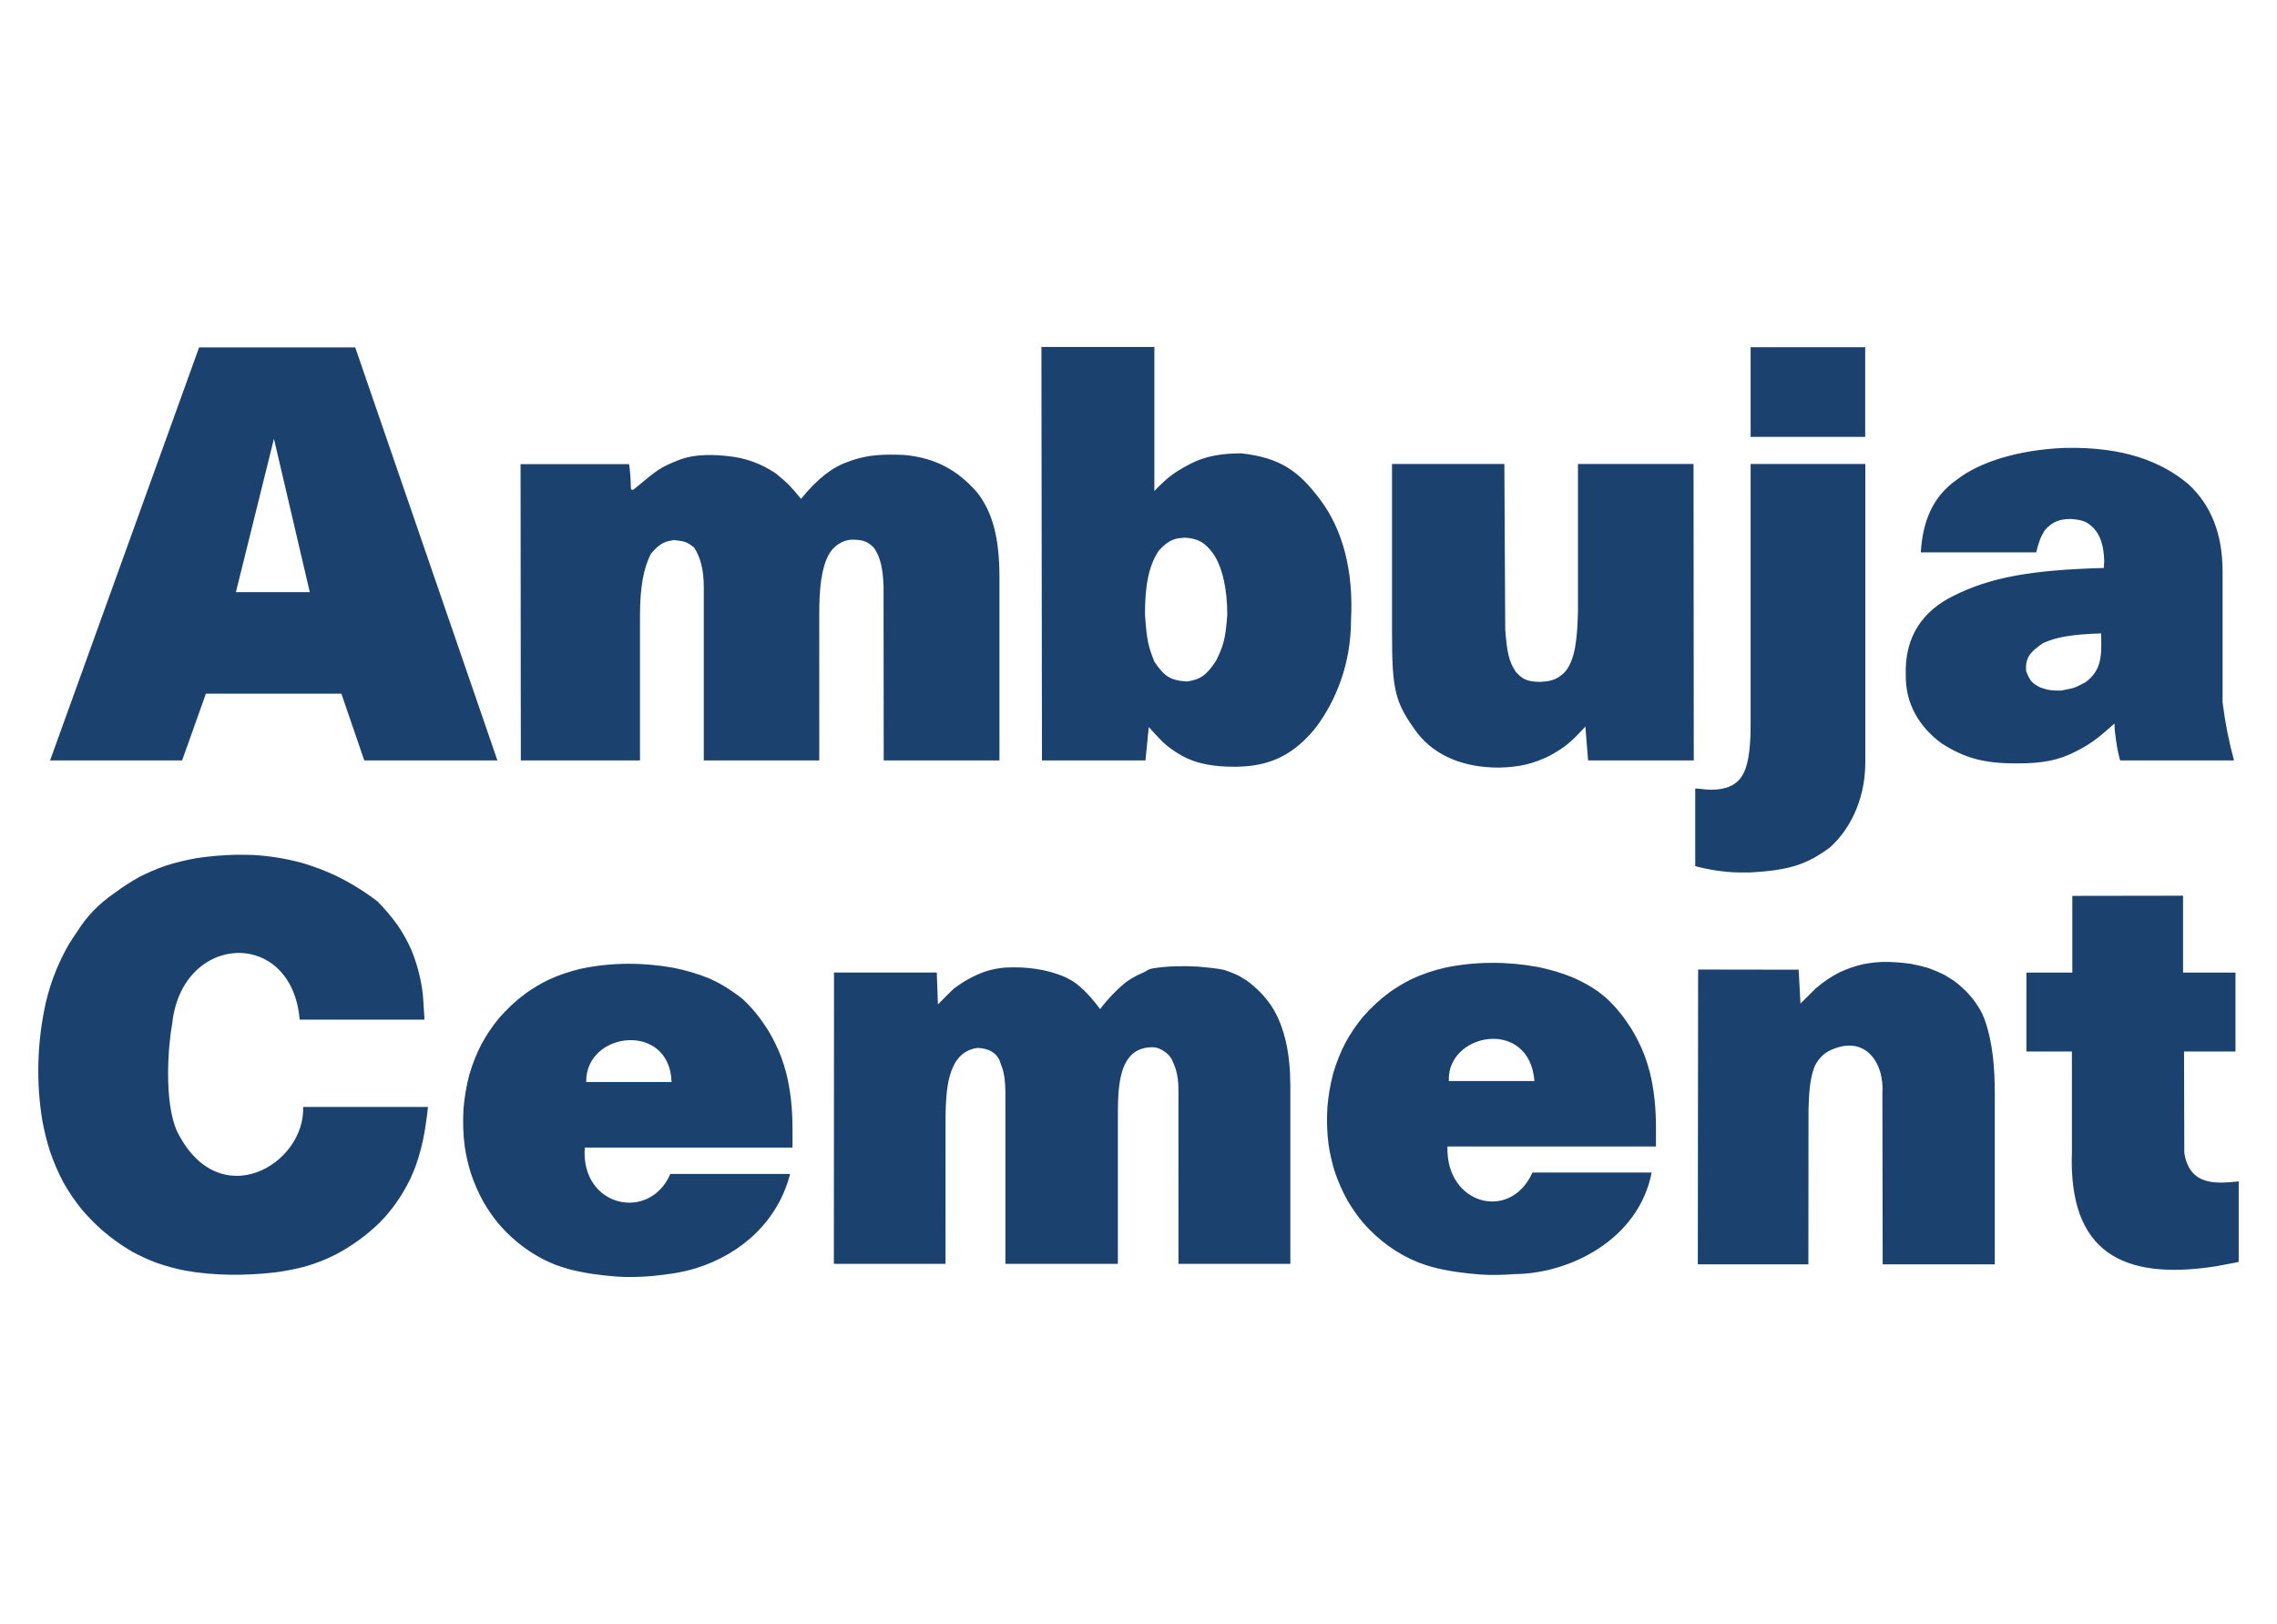
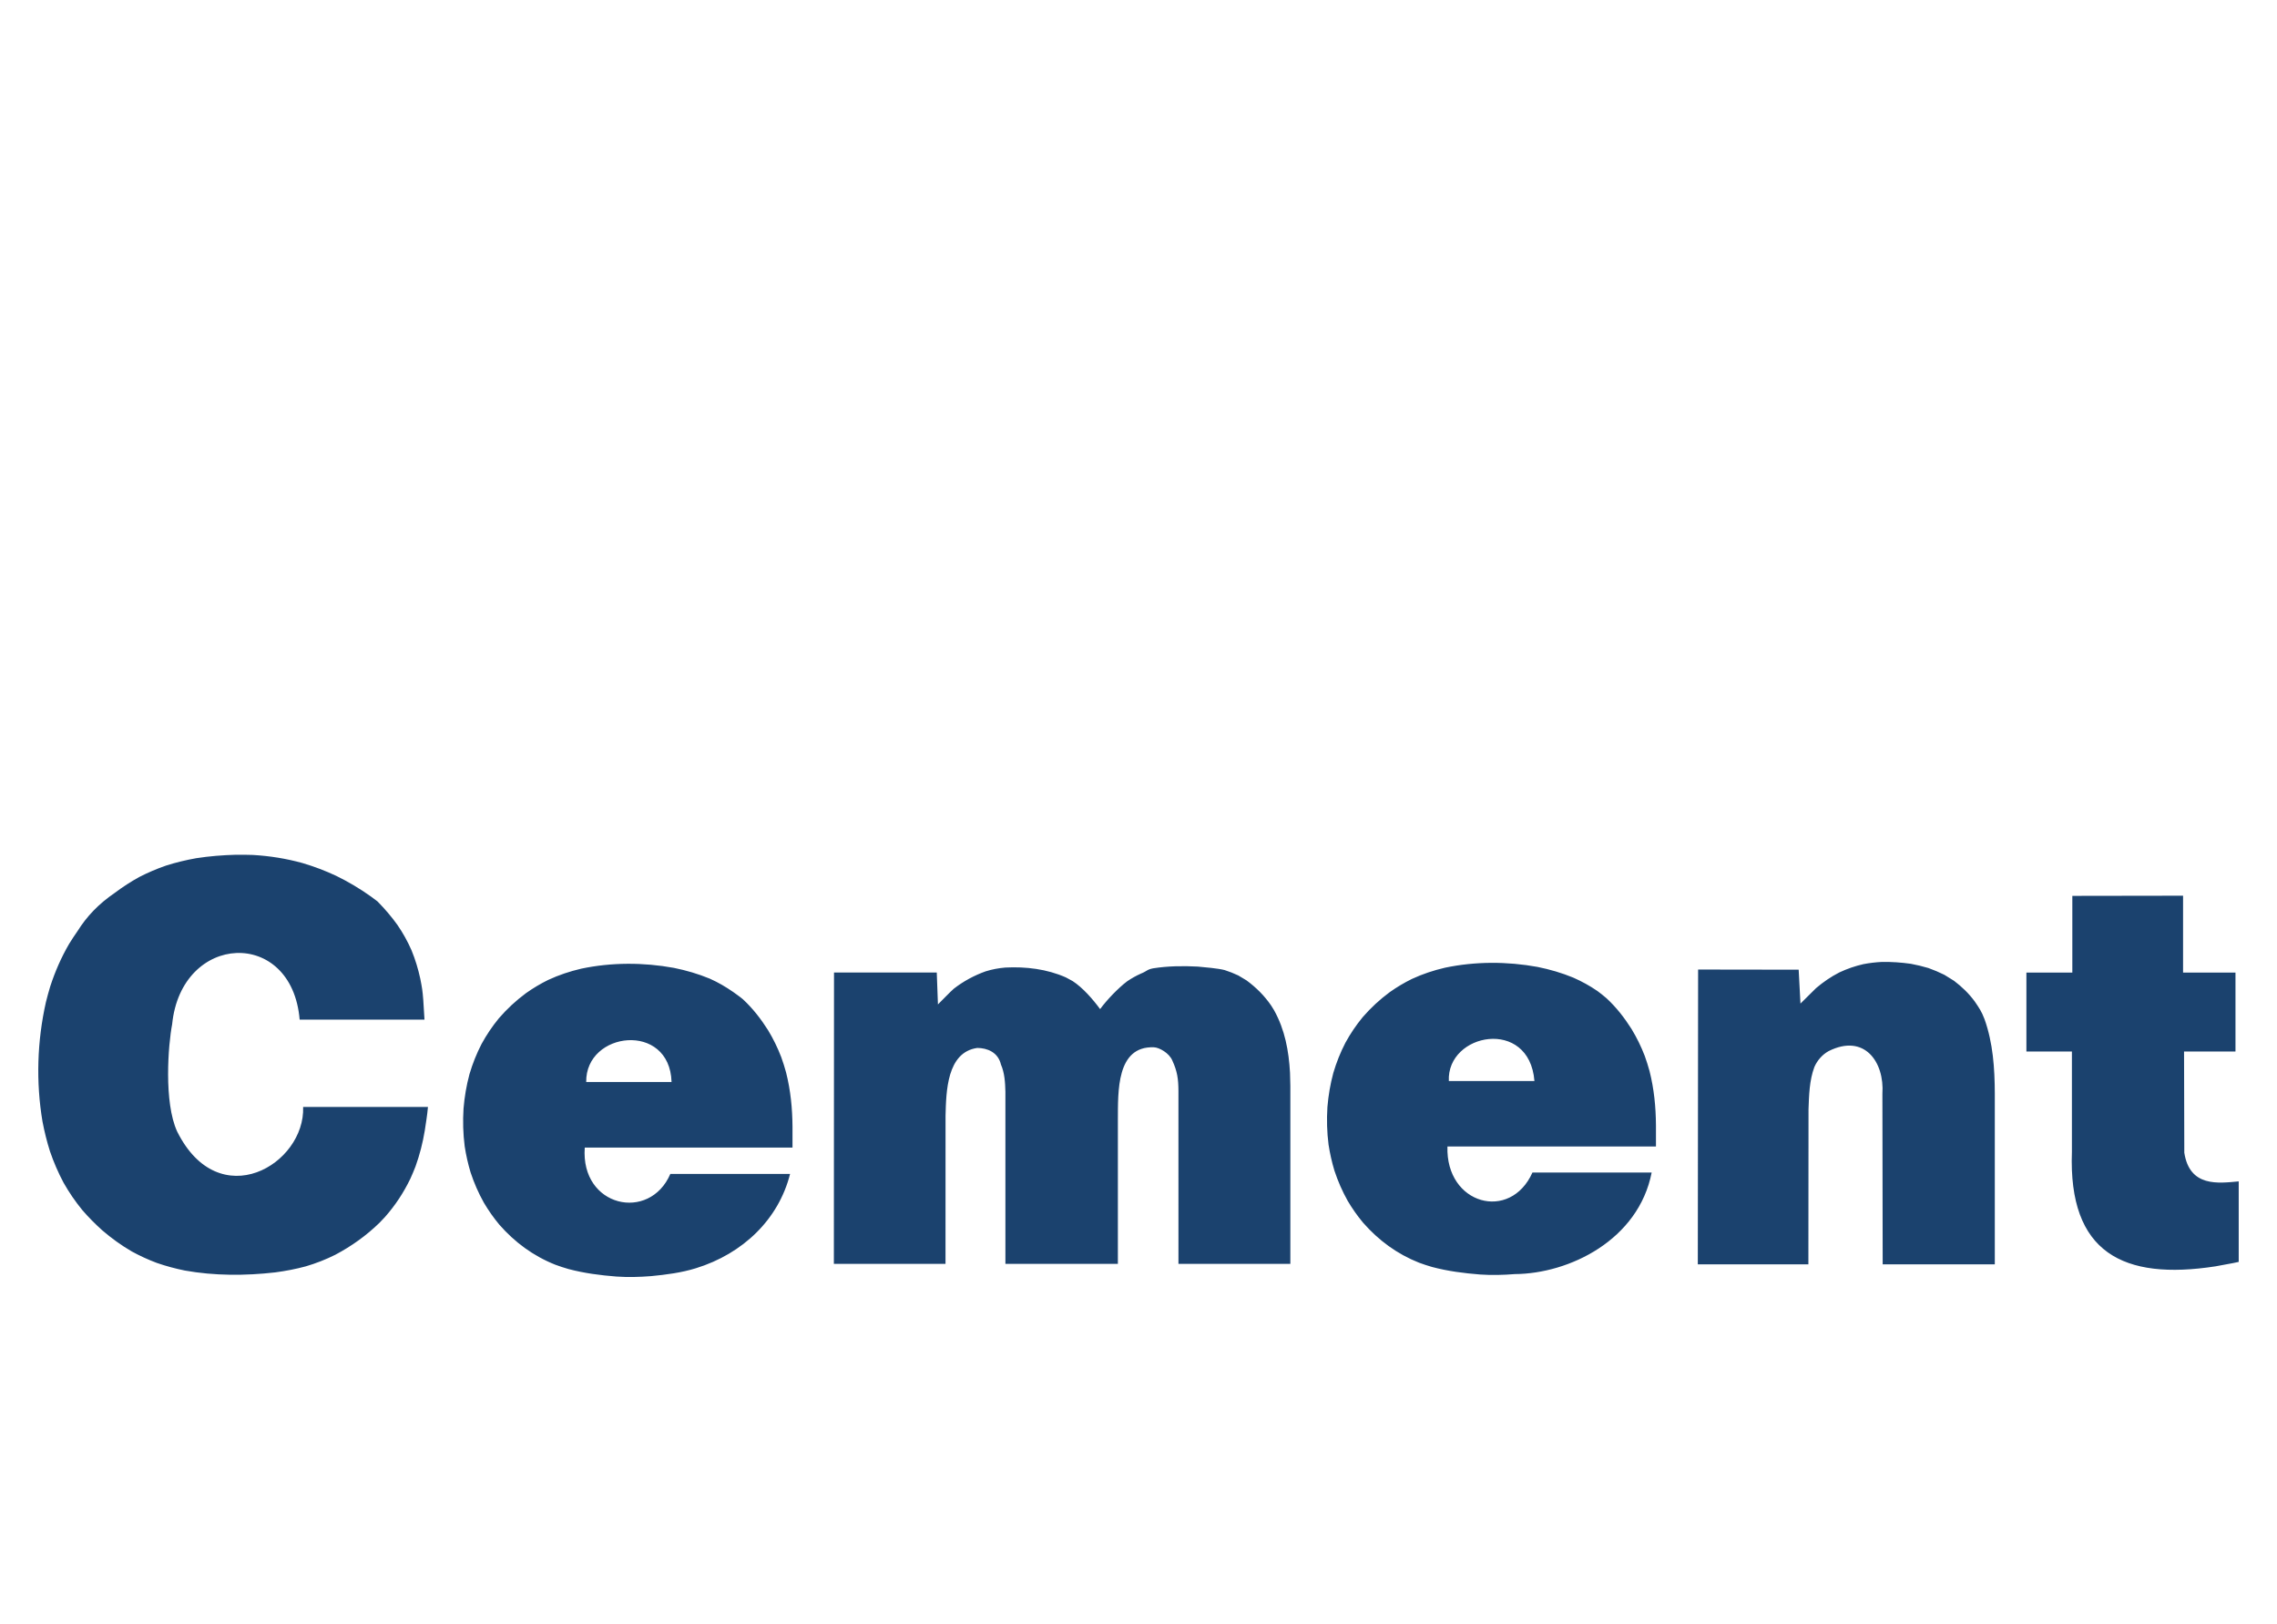
<svg xmlns="http://www.w3.org/2000/svg" width="859.89pt" height="613.276pt" viewBox="0 0 859.89 613.276" version="1.1">
  <g id="surface1">
-     <path style=" stroke:none;fill-rule:evenodd;fill:rgb(10.588%,25.882%,43.137%);fill-opacity:1;" d="M 793.488 239.191 C 781.809 239.562 776.246 240.715 771.539 242.871 C 766.781 246.133 764.723 248.301 765.168 253.473 C 766.715 257.449 767.562 258.012 770.422 259.57 C 773.445 260.586 774.156 260.797 778.324 260.797 C 783.648 259.691 782.918 260.078 787.582 257.633 C 793.035 253.492 793.781 248.902 793.488 240.684 Z M 798.531 273.219 C 792.84 278.258 789.945 280.785 783.703 283.883 C 777.637 286.984 771.457 288.359 761.598 288.273 C 749.035 288.359 741.703 286.141 733.188 280.695 C 724.801 274.488 719.523 265.809 719.695 254.832 C 719.254 240.484 726.008 230.652 738.035 224.844 C 751.648 218.102 766.984 215.199 794.473 214.488 C 794.473 214.27 794.492 213.852 794.559 213.246 C 794.621 212.637 794.645 212.191 794.645 211.891 C 794.496 206.219 793.266 202.223 790.59 199.398 C 788.316 197.102 786.586 196.285 781.98 195.98 C 777.488 196.02 775.027 197.117 772.246 200.16 C 770.5 202.973 769.977 204.609 768.945 208.59 L 725.379 208.59 C 726.098 196.281 730.242 187.234 739.047 181.094 C 747.301 174.68 761.762 169.816 779.953 169.137 C 801.91 168.727 816.066 174.168 826.43 182.832 C 835.043 190.812 839.34 201.625 839.34 215.957 L 839.34 265.27 C 840.332 273.113 841.738 280.098 843.656 287.156 L 800.648 287.156 C 799.914 284.504 799.375 281.82 799.051 279.109 C 798.703 276.398 798.531 276.094 798.531 273.219 Z M 704.379 164.988 L 661.109 164.988 L 661.109 131.117 L 704.379 131.117 Z M 640.191 297.789 C 640.406 297.789 640.688 297.789 641.031 297.789 C 643.449 298.094 645.199 298.23 646.258 298.23 C 651.934 298.23 655.754 296.391 657.844 293.07 C 659.961 289.781 661.109 283.793 661.109 273.863 L 661.109 175.211 L 704.422 175.211 L 704.422 287.805 C 704.422 303.156 697.621 314.223 690.984 320.082 C 682.359 326.391 675.898 328.672 660.598 329.477 C 658.352 329.477 655.066 329.52 652.082 329.215 C 649.191 328.938 644.934 328.383 640.191 327.074 Z M 639.547 175.219 L 639.641 287.156 L 599.727 287.156 L 598.711 274.359 C 593.465 280.059 591.289 282.031 585.395 285.305 C 579.094 288.477 573.457 289.738 565.992 289.867 C 552.848 289.867 542.176 285.555 535.332 276.949 C 526.836 265.406 525.688 260.988 525.688 239.191 L 525.688 175.219 L 568.109 175.219 L 568.438 237.723 C 569.094 246.203 569.789 249.754 572.438 253.734 C 574.676 256.074 576.16 257.492 581.688 257.492 C 585.285 257.297 587.832 256.922 591.027 253.73 C 594.902 248.996 595.648 241.367 595.906 230.754 L 595.906 175.219 Z M 463.469 232.129 C 463.469 222.336 461.602 214.148 458.219 209.168 C 454.906 204.531 452.02 203.328 447.375 203.035 C 444.359 203.328 441.84 203.238 437.605 207.953 C 433.645 213.844 432.391 221.609 432.391 231.98 C 433.055 241.773 433.645 244.145 435.953 249.891 C 439.566 255.191 441.746 256.984 448.242 257.352 C 453.301 256.613 455.578 255.082 459.27 249.465 C 461.781 244.219 462.805 241.848 463.469 232.129 Z M 393.281 131.035 L 435.938 131.035 L 435.938 185.41 C 441.035 180.137 443.449 178.375 449.344 175.25 C 455.258 172.125 461.711 171.199 468.75 171.199 C 483.395 172.836 490.461 177.77 498.75 188.945 C 507.043 200.094 511.188 215.547 510.207 233.996 C 510.207 250.789 504.492 264.559 496.965 274.684 C 488.781 284.809 479.863 289.543 466.305 289.543 C 458.836 289.543 452 288.641 445.938 285.152 C 439.871 281.641 438.215 279.27 433.82 274.562 L 432.574 287.156 L 393.488 287.156 Z M 196.684 287.156 L 196.586 175.285 L 237.551 175.285 C 237.984 177.527 238.148 180.902 238.234 183.895 C 238.27 185.234 238.703 185.109 239.328 184.82 C 248.984 176.77 249.375 176.625 255.625 174 C 262.555 171.094 270.25 171.801 274.492 172.195 C 281.863 172.883 287.512 175.18 292.996 178.777 C 298.477 183.398 297.777 182.812 302.516 188.379 C 308.711 180.652 314.66 176.293 320.008 174.488 C 327.723 171.457 334.16 171.559 341.348 171.789 C 353.723 172.926 361.672 177.797 368.633 185.516 C 375 193.23 377.434 203.645 377.434 217.891 L 377.434 287.156 L 333.727 287.156 L 333.668 221.461 C 333.449 214.766 332.461 210.332 330.043 206.871 C 327.625 204.434 325.781 203.738 321.328 203.812 C 319.906 203.883 315.629 204.754 312.93 209.508 C 310.23 214.625 309.379 221.68 309.379 232.273 L 309.395 287.156 L 265.781 287.156 L 265.781 221.73 C 265.781 215.312 264.531 210.371 262.133 206.773 C 259.27 204.523 258.543 204.406 254.473 203.934 C 251.746 204.406 249.512 204.652 245.855 209.086 C 243.07 214.285 241.688 221.82 241.688 232.273 L 241.688 287.156 Z M 116.988 223.617 L 103.453 165.691 L 89.086 223.617 Z M 68.777 287.156 L 18.914 287.156 L 75.191 131.195 L 134.148 131.195 L 187.844 287.156 L 137.562 287.156 L 128.922 261.953 L 77.754 261.953 Z M 68.777 287.156 " />
    <path style=" stroke:none;fill-rule:evenodd;fill:rgb(10.588%,25.882%,43.137%);fill-opacity:1;" d="M 65.004 386.828 C 63.512 394.535 61.809 416.215 66.895 427.285 C 82.73 459.059 115.277 439.711 114.477 418.031 L 161.613 418.031 C 161.258 421.871 160.957 423.121 160.414 426.945 C 159.637 431.617 158.523 436.008 156.918 440.477 C 156.316 442.027 155.676 443.551 154.988 445.074 C 152.395 450.426 149.324 455.102 145.379 459.586 L 143.254 461.82 C 138.305 466.621 132.754 470.594 126.641 473.828 C 123.008 475.645 119.383 477.062 115.484 478.215 C 111.652 479.25 107.883 479.965 103.949 480.492 C 92.629 481.785 81.016 481.805 69.773 479.789 C 66.16 479.051 62.719 478.125 59.23 476.922 C 55.93 475.684 52.844 474.27 49.758 472.582 C 45.734 470.234 42.133 467.629 38.605 464.602 C 35.934 462.199 33.477 459.73 31.129 457.02 C 28.414 453.707 26.109 450.332 23.996 446.613 C 21.945 442.75 20.281 438.891 18.867 434.762 C 17.688 431.039 16.777 427.352 16.047 423.523 C 13.539 408.637 14.02 393.133 17.344 378.418 C 17.844 376.426 18.379 374.461 18.977 372.484 C 20.832 366.805 23.109 361.59 26.121 356.406 C 27.125 354.789 28.164 353.207 29.262 351.641 C 32.746 346.094 37.145 341.395 43.465 337.09 C 46.391 334.895 49.344 332.98 52.547 331.211 C 55.875 329.5 59.188 328.086 62.727 326.863 C 66.5 325.668 70.223 324.777 74.113 324.082 C 79.129 323.309 84.047 322.918 89.117 322.781 C 91.258 322.762 93.383 322.781 95.516 322.855 C 101.941 323.238 107.992 324.203 114.188 325.902 C 118.594 327.207 122.766 328.785 126.926 330.727 C 131.551 332.984 135.852 335.547 140.039 338.52 L 142.586 340.426 C 145.34 343.25 147.836 346.129 150.121 349.332 C 152.203 352.387 153.93 355.48 155.41 358.859 C 156.855 362.379 157.906 365.875 158.715 369.582 C 159.41 373.109 159.562 374.02 159.844 377.594 L 160.305 385.043 L 113.16 385.043 C 110.258 350.246 68.469 352.145 65.004 386.828 Z M 221.375 408.598 L 253.609 408.598 C 252.922 385.711 221.09 389.41 221.375 408.598 Z M 253.148 443.312 L 298.363 443.312 C 294.055 460.445 280.57 473.449 262.797 478.926 C 257.348 480.617 251.547 481.363 245.875 481.906 C 241.52 482.25 237.191 482.367 232.836 482.07 C 226.656 481.586 220.645 480.812 214.641 479.215 C 212.965 478.73 211.328 478.199 209.688 477.59 C 201.395 474.293 194.41 469.145 188.535 462.434 C 186.352 459.805 184.469 457.109 182.727 454.168 C 180.656 450.465 179.043 446.762 177.711 442.734 C 176.727 439.465 176.004 436.25 175.484 432.867 C 174.871 428.074 174.758 423.449 175.047 418.621 C 175.422 414.176 176.133 409.953 177.293 405.637 C 178.48 401.641 179.945 397.945 181.855 394.238 C 183.758 390.754 185.875 387.613 188.391 384.543 C 191.5 380.949 194.832 377.871 198.645 375.039 C 201.332 373.141 204.047 371.516 207 370.062 C 211.074 368.172 215.133 366.824 219.496 365.801 C 230.965 363.387 242.973 363.402 254.5 365.5 C 259.195 366.457 263.605 367.742 268.043 369.57 C 271.285 371.02 274.02 372.629 276.945 374.648 C 278.125 375.52 279.469 376.418 280.582 377.379 C 284.285 380.812 287.348 384.766 290.043 389.02 C 292.031 392.305 293.645 395.609 295.023 399.188 C 295.715 401.105 296.312 403.012 296.852 404.969 C 298.566 411.785 299.227 418.496 299.281 425.508 L 299.281 433.367 L 220.828 433.367 C 219.195 455.84 245.297 461.555 253.148 443.312 Z M 402.504 369.094 L 405.074 370.484 C 408.918 372.977 412.734 377.375 415.449 381.07 C 417.984 377.617 422.227 373.168 425.652 370.574 C 427.367 369.414 429 368.496 430.895 367.645 C 433.188 366.75 433.051 366.137 435.477 365.668 C 441.027 364.793 446.711 364.715 452.324 365.012 C 455.008 365.262 459.82 365.656 462.441 366.32 C 464.246 366.898 465.883 367.539 467.602 368.348 L 470.719 370.211 C 474.375 372.906 477.48 375.98 480.051 379.738 L 481.156 381.52 C 485.227 388.84 486.699 396.816 487.164 405.105 C 487.238 406.742 487.277 408.383 487.289 410.023 L 487.289 477.285 L 445.031 477.285 L 445.027 411.934 C 445.004 407.453 444.59 404.559 442.746 400.551 C 441.586 397.656 437.742 395.539 435.746 395.488 C 421.523 394.973 422.223 412.324 422.156 422.883 L 422.156 477.285 L 379.684 477.285 L 379.68 412.238 C 379.598 408.82 379.383 405.156 377.996 401.988 C 376.906 397.359 372.828 395.754 369.062 395.738 C 357.508 397.344 357.32 412.375 357.078 421.242 L 357.062 477.285 L 314.902 477.285 L 314.957 367.258 L 353.762 367.258 L 354.207 379.301 C 355.258 378.266 359.082 374.316 360.199 373.367 C 363.801 370.566 367.906 368.348 372.199 366.816 C 374.684 366.043 377.035 365.605 379.617 365.379 C 387.395 364.977 395.352 365.926 402.504 369.094 Z M 547.141 408.223 L 579.465 408.223 C 577.566 384.121 546.305 390.062 547.141 408.223 Z M 578.715 442.781 L 623.738 442.781 C 618.766 468.223 592.664 481.012 572.02 481.137 C 567.668 481.48 563.348 481.594 559 481.297 C 552.824 480.812 546.824 480.047 540.824 478.453 C 539.152 477.969 537.52 477.438 535.883 476.832 C 527.598 473.547 520.621 468.414 514.758 461.73 C 512.574 459.109 510.691 456.426 508.953 453.496 C 506.887 449.801 505.273 446.109 503.945 442.098 C 502.961 438.84 502.242 435.637 501.719 432.266 C 501.109 427.488 500.992 422.883 501.285 418.07 C 501.66 413.641 502.367 409.43 503.527 405.133 C 504.711 401.148 506.176 397.469 508.082 393.773 C 509.984 390.301 512.098 387.172 514.609 384.113 C 517.715 380.531 521.043 377.461 524.852 374.641 C 527.535 372.75 530.246 371.133 533.195 369.68 C 537.266 367.797 541.316 366.457 545.676 365.438 C 557.133 363.031 569.125 363.047 580.633 365.137 C 585.324 366.09 589.727 367.371 594.16 369.191 C 597.398 370.633 600.348 372.238 603.27 374.25 C 604.449 375.121 605.57 376.016 606.684 376.973 C 610.383 380.395 613.445 384.332 616.133 388.574 C 618.117 391.848 619.73 395.141 621.109 398.707 C 621.797 400.617 622.395 402.516 622.934 404.469 C 624.648 411.258 625.301 417.949 625.359 424.934 L 625.359 432.949 L 546.617 432.949 C 545.906 454.891 570.352 461.504 578.715 442.781 Z M 710.656 363.258 C 714.375 363.195 717.945 363.445 721.637 363.965 C 723.887 364.387 726.016 364.895 728.223 365.551 C 730.324 366.301 732.254 367.117 734.262 368.113 L 737.934 370.391 C 740.949 372.688 743.445 375.078 745.707 378.133 C 747.5 380.762 748.285 381.883 749.434 384.859 C 752.66 393.891 753.285 403.465 753.32 412.992 L 753.32 477.453 L 710.977 477.453 L 710.871 413.102 C 711.711 401.008 704.051 390.176 690.57 396.93 C 688.195 398.223 686.27 400.449 685.188 402.922 C 683.293 407.969 683.156 413.645 682.969 418.98 L 682.922 477.453 L 641.164 477.453 L 641.277 366.129 L 679.254 366.184 L 679.93 378.98 L 685.863 373.109 C 688.637 370.777 691.379 368.883 694.586 367.234 C 697.578 365.828 700.484 364.828 703.699 364.09 C 706.039 363.645 708.289 363.379 710.656 363.258 Z M 782.441 397.074 L 765.254 397.074 L 765.254 367.277 L 782.598 367.277 L 782.598 338.309 L 824.418 338.246 L 824.418 367.277 L 844.211 367.277 L 844.211 397.074 L 824.789 397.074 L 824.883 435.293 C 826.906 448.391 837.766 446.824 845.43 446.129 L 845.43 476.531 C 843.008 477.109 839.043 477.715 836.609 478.219 C 801.887 483.555 781.047 473.168 782.441 434.957 Z M 782.441 397.074 " />
  </g>
</svg>